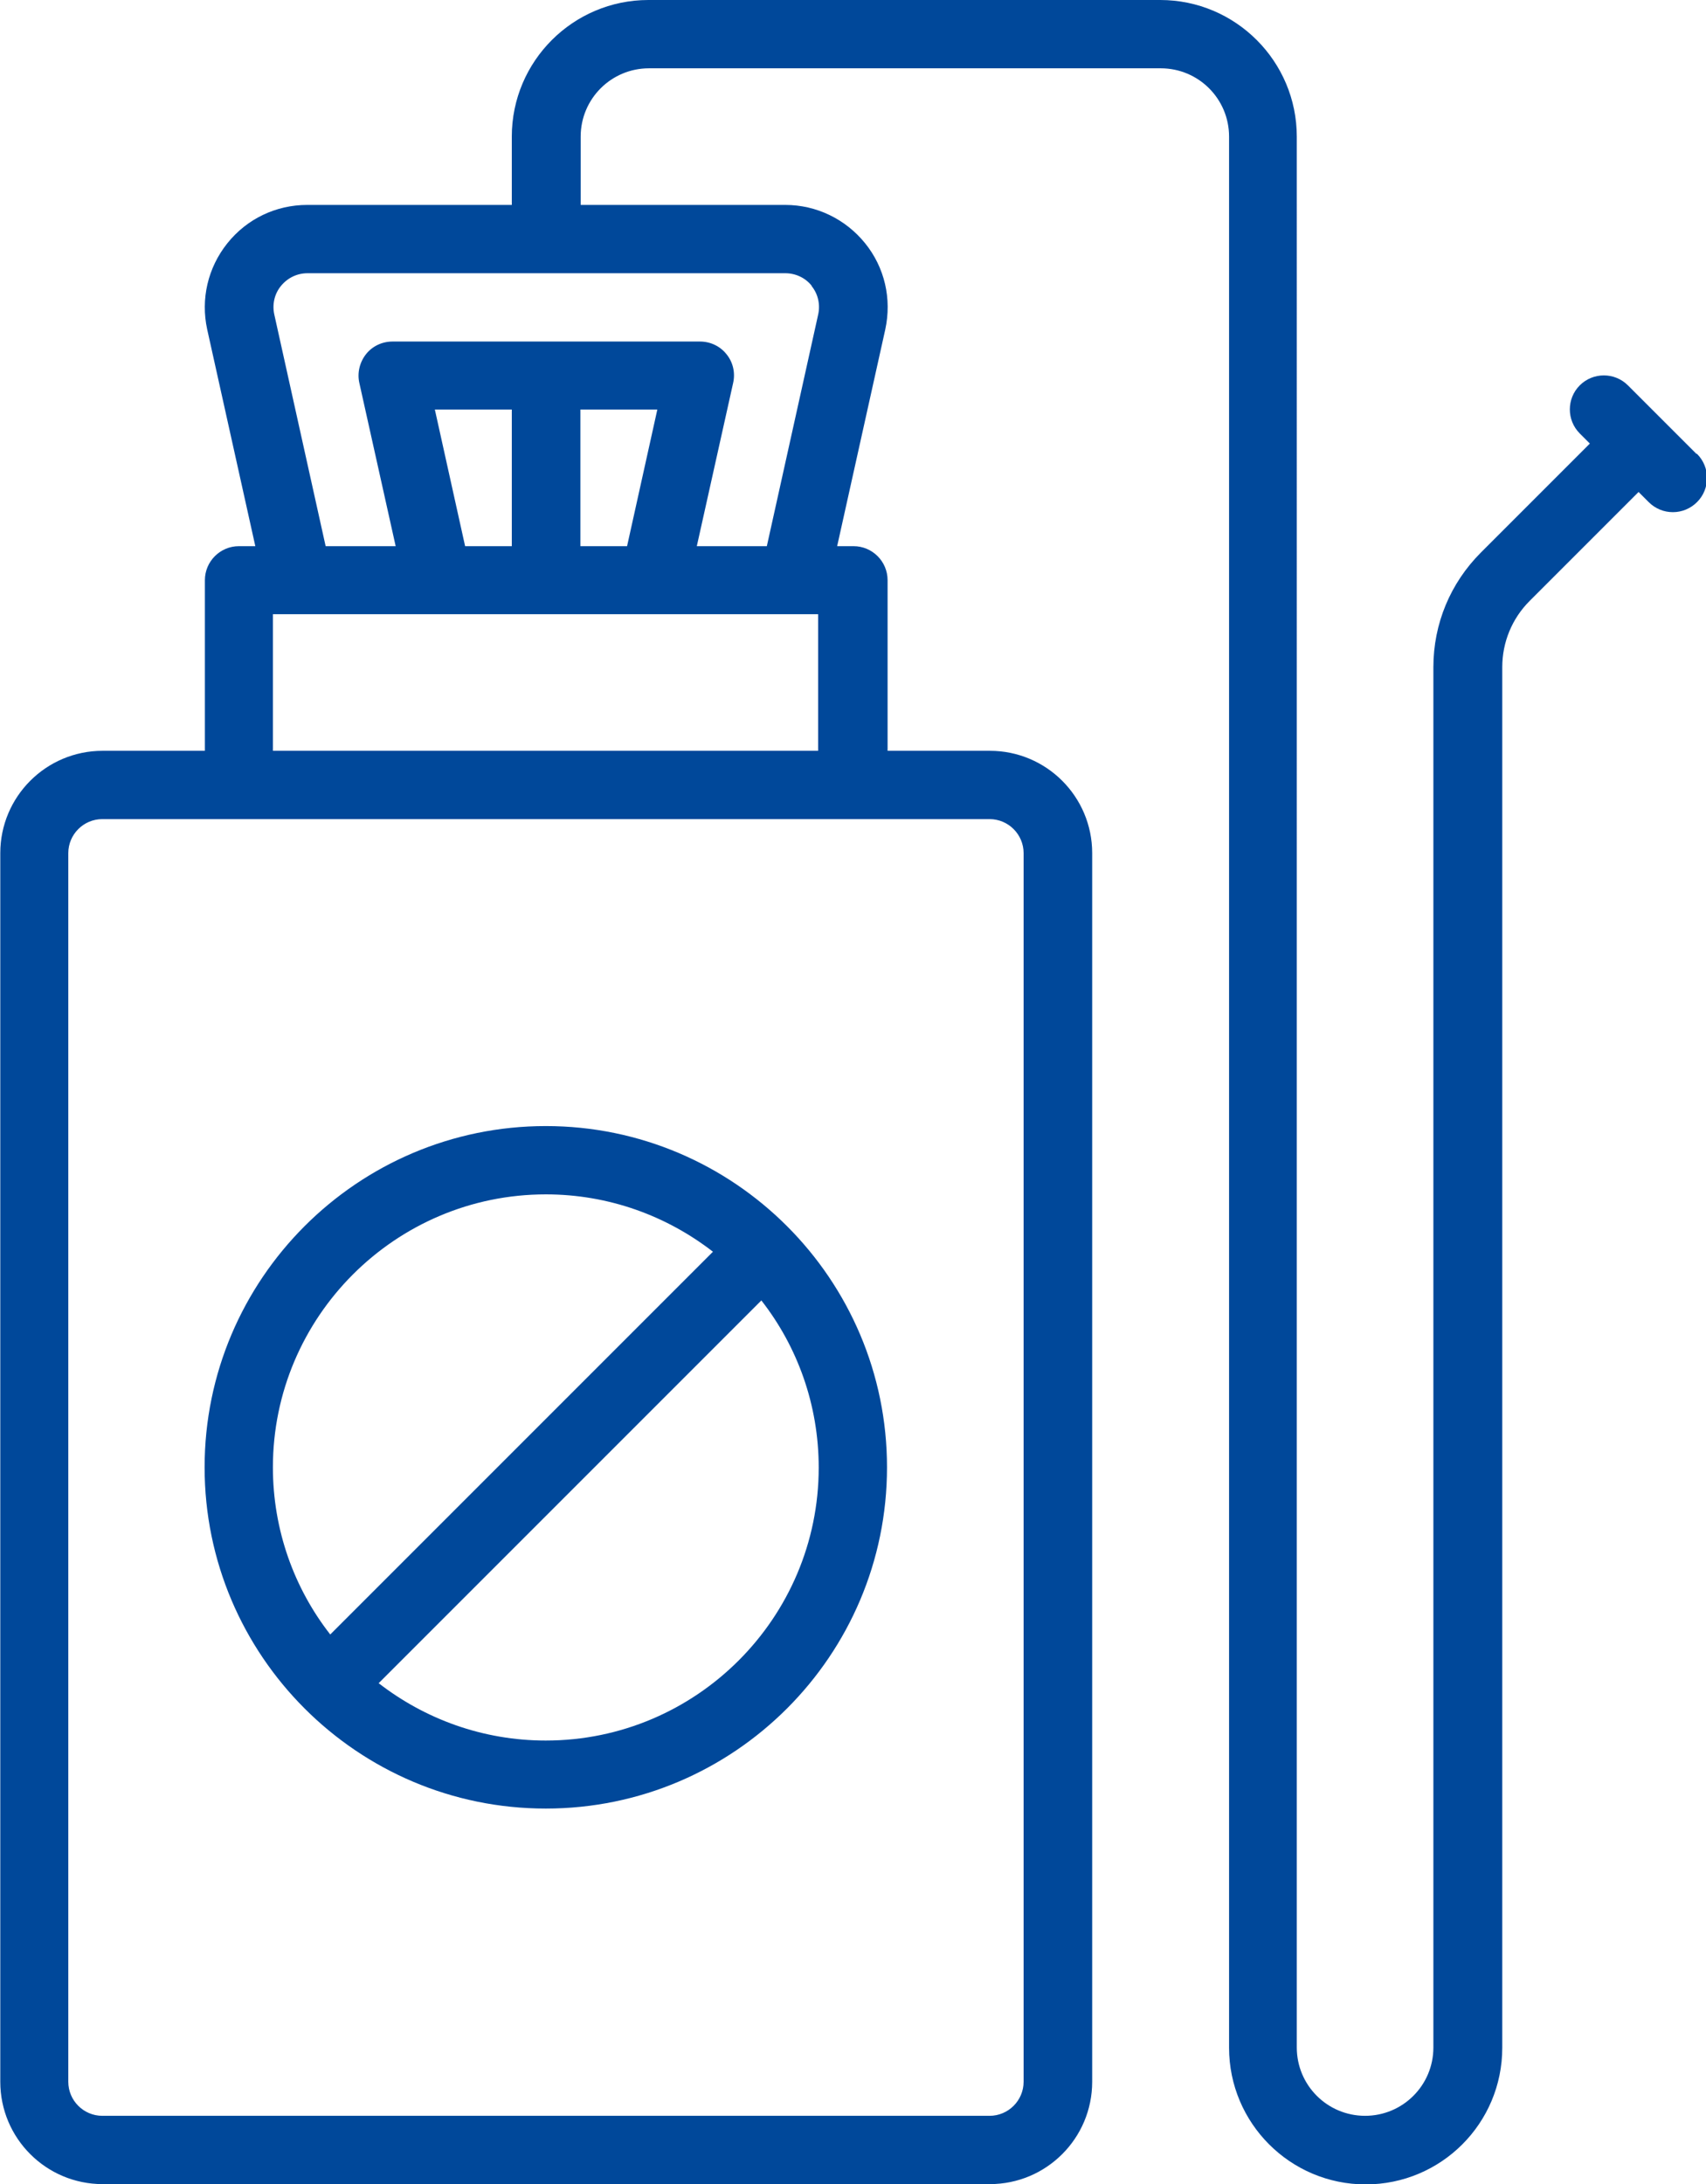
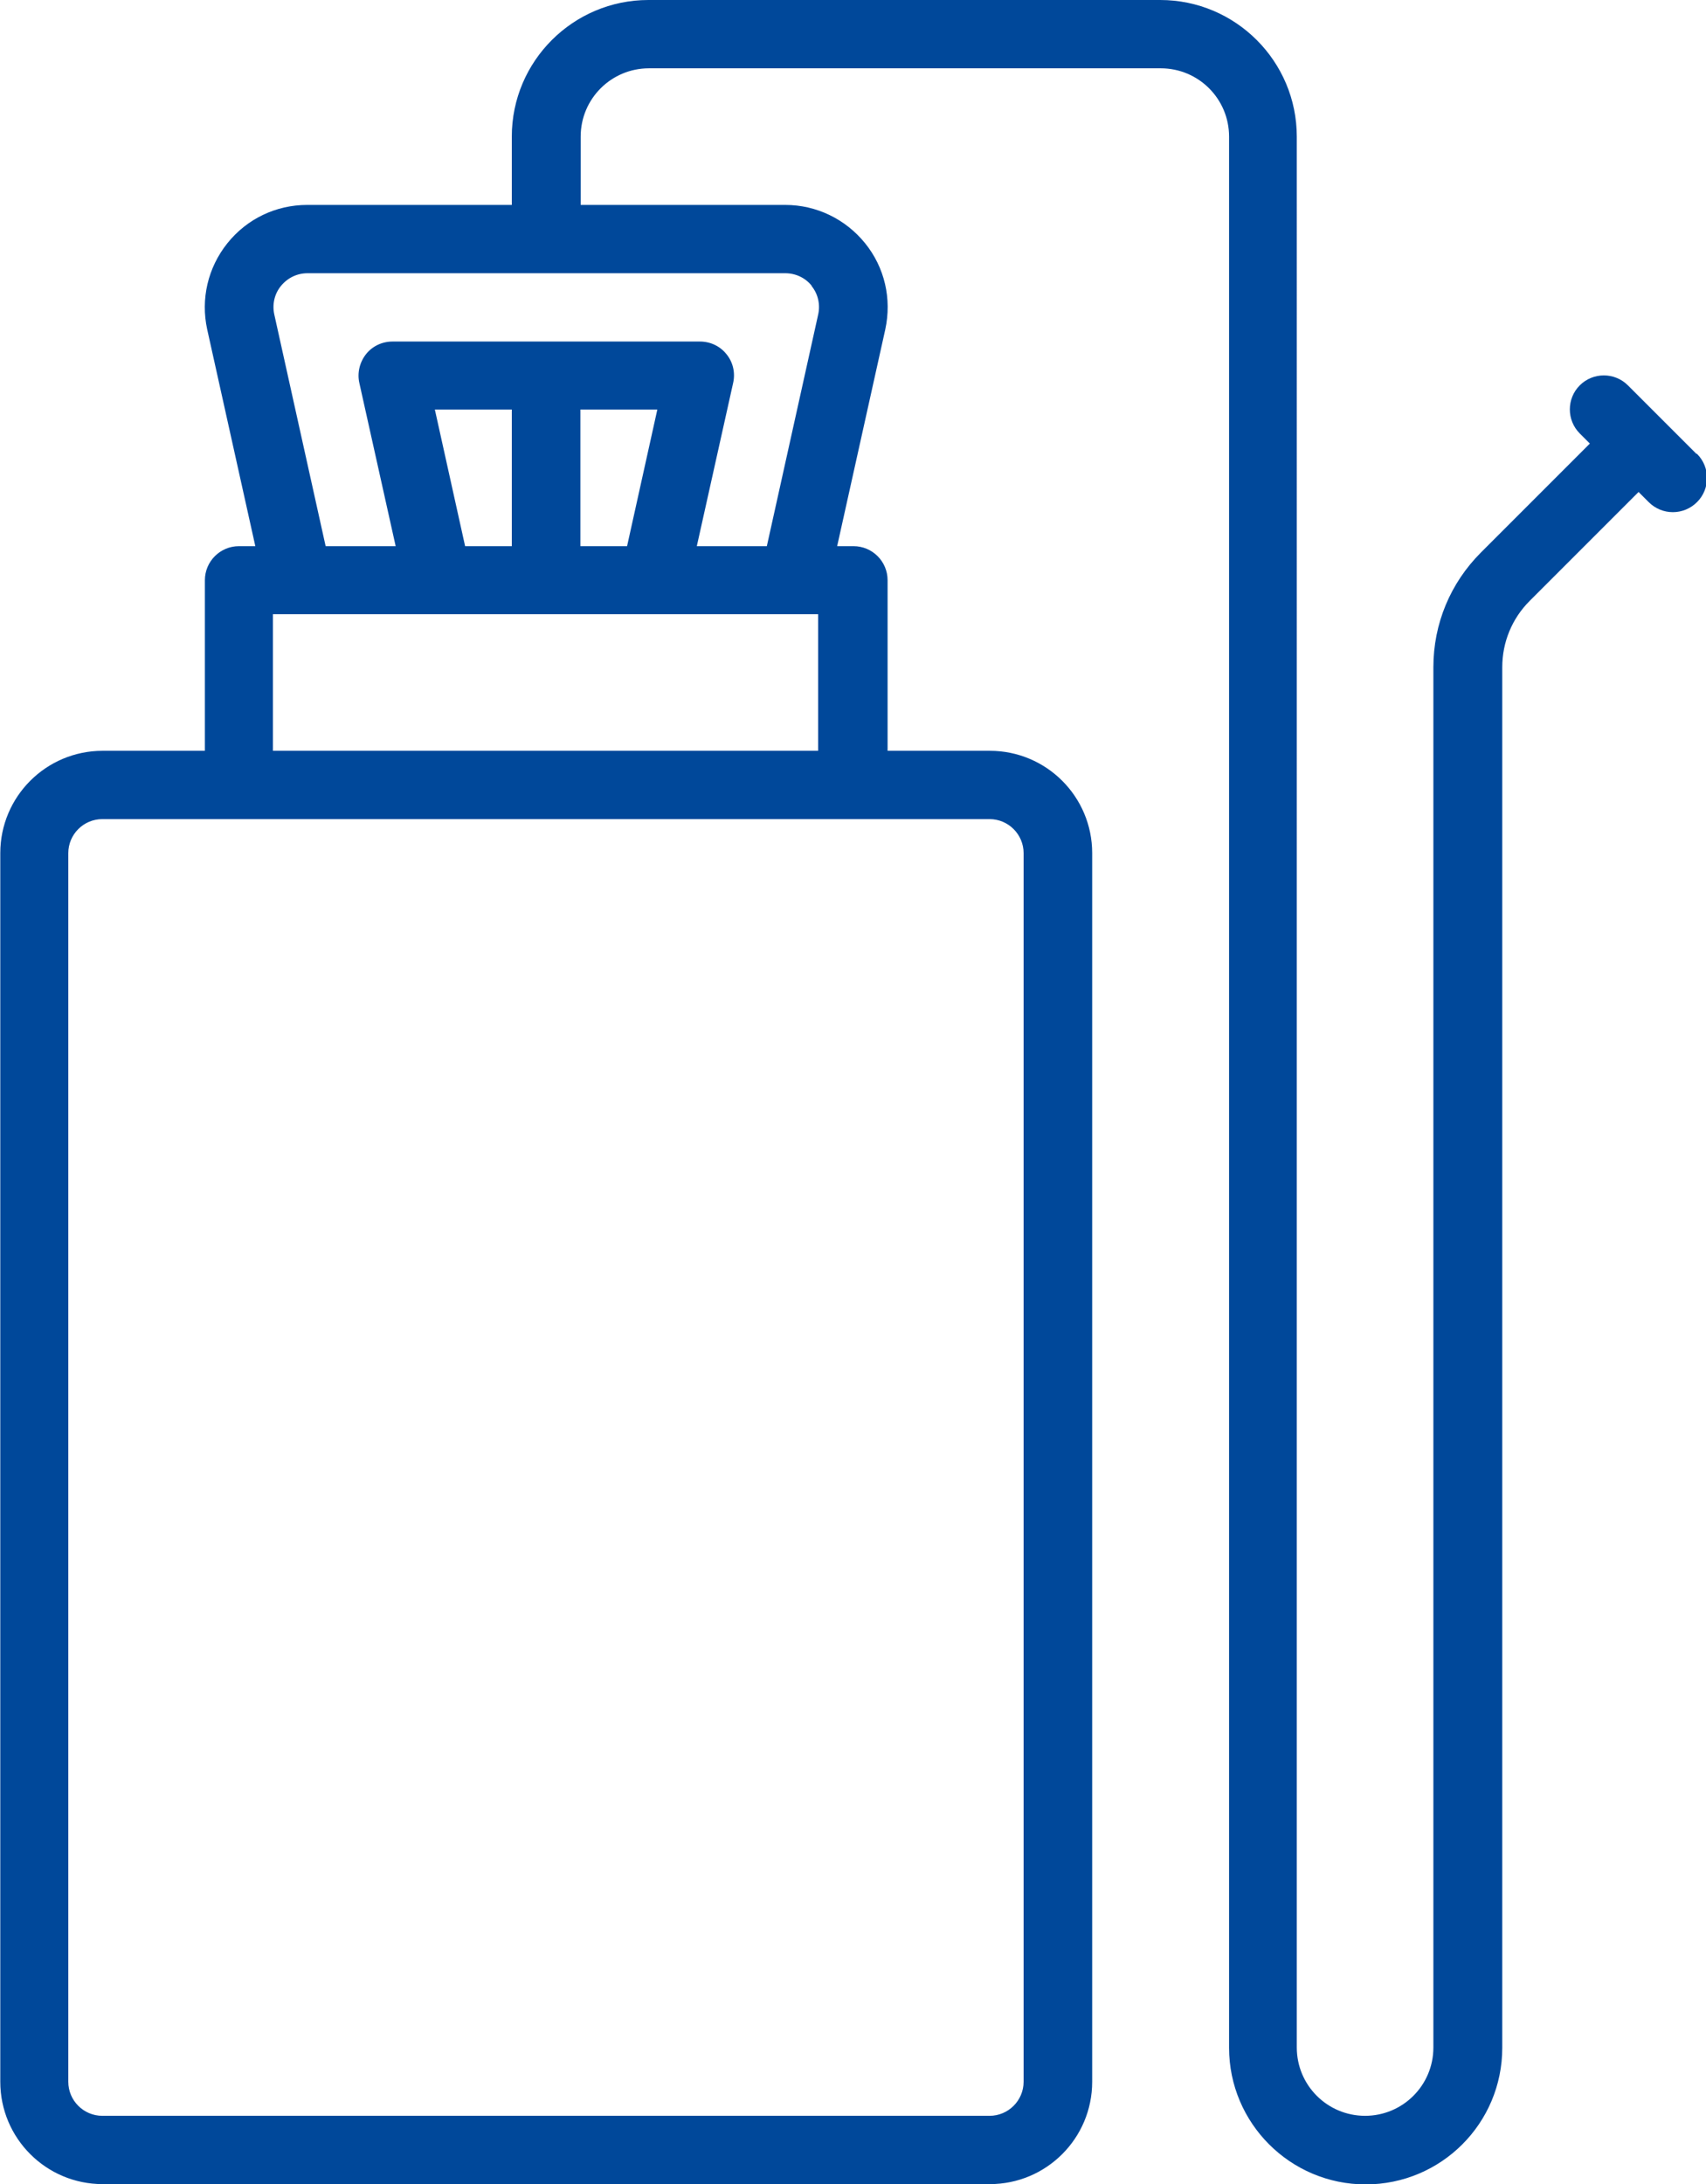
<svg xmlns="http://www.w3.org/2000/svg" id="_レイヤー_2" data-name="レイヤー 2" viewBox="0 0 59.2 75.78">
  <defs>
    <style>
      .cls-1 {
        fill: #00489a;
      }
    </style>
  </defs>
  <g id="_デザイン" data-name="デザイン">
    <g>
      <path class="cls-1" d="M58.86,15.74l-2.37-2.37c-.46-.46-1.21-.46-1.67,0-.46.46-.46,1.21,0,1.67l.35.35-3.78,3.78c-1.06,1.06-1.65,2.47-1.65,3.98v47.89c0,1.31-1.06,2.37-2.37,2.37s-2.37-1.06-2.37-2.37V4.74c0-2.61-2.12-4.74-4.74-4.74h-17.76c-2.61,0-4.74,2.12-4.74,4.74v2.37h-7.1c-1.08,0-2.09.48-2.77,1.33s-.93,1.94-.7,2.99l1.67,7.52h-.57c-.65,0-1.18.53-1.18,1.18v5.92h-3.55c-1.96,0-3.55,1.59-3.55,3.55v42.63c0,1.96,1.59,3.55,3.55,3.55h30.79c1.96,0,3.55-1.59,3.55-3.55V29.6c0-1.96-1.59-3.55-3.55-3.55h-3.55v-5.92c0-.65-.53-1.18-1.18-1.18h-.57l1.67-7.52c.23-1.06-.02-2.15-.7-2.99-.68-.84-1.69-1.33-2.77-1.33h-7.1v-2.37c0-1.31,1.06-2.37,2.37-2.37h17.76c1.31,0,2.37,1.06,2.37,2.37v66.31c0,2.61,2.12,4.74,4.74,4.74s4.74-2.12,4.74-4.74V23.15c0-.87.34-1.69.95-2.3l3.78-3.78.35.35c.23.23.53.35.84.35s.61-.12.84-.35c.46-.46.46-1.21,0-1.67ZM35.52,29.6v42.63c0,.65-.53,1.18-1.18,1.18H3.55c-.65,0-1.18-.53-1.18-1.18V29.6c0-.65.53-1.18,1.18-1.18h30.79c.65,0,1.18.53,1.18,1.18ZM9.47,26.05v-4.74h.88s0,0,0,0h4.85s0,0,0,0h7.49s0,0,0,0c0,0,0,0,0,0h4.84s0,0,0,0c0,0,0,0,0,0h.86v4.74H9.47ZM15.08,14.21h2.68v4.74h-1.62l-1.05-4.74ZM22.81,14.21l-1.05,4.74h-1.62v-4.74h2.68ZM28.16,9.92c.23.28.31.65.23,1l-1.78,8.03h-2.43l1.26-5.66c.08-.35,0-.72-.23-1-.22-.28-.56-.44-.92-.44h-10.67c-.36,0-.7.16-.92.44-.22.28-.31.65-.23,1l1.26,5.66h-2.43l-1.78-8.03c-.08-.35,0-.72.23-1,.23-.28.56-.44.92-.44h16.58c.36,0,.7.16.92.44Z" />
-       <path class="cls-1" d="M18.94,39.07c-6.53,0-11.84,5.31-11.84,11.84s5.31,11.84,11.84,11.84,11.84-5.31,11.84-11.84-5.31-11.84-11.84-11.84ZM18.94,41.44c2.19,0,4.2.75,5.8,1.99l-13.28,13.28c-1.25-1.6-1.99-3.62-1.99-5.8,0-5.22,4.25-9.47,9.47-9.47ZM18.94,60.39c-2.19,0-4.2-.75-5.8-1.99l13.28-13.28c1.25,1.6,1.99,3.62,1.99,5.8,0,5.22-4.25,9.47-9.47,9.47Z" />
    </g>
  </g>
</svg>